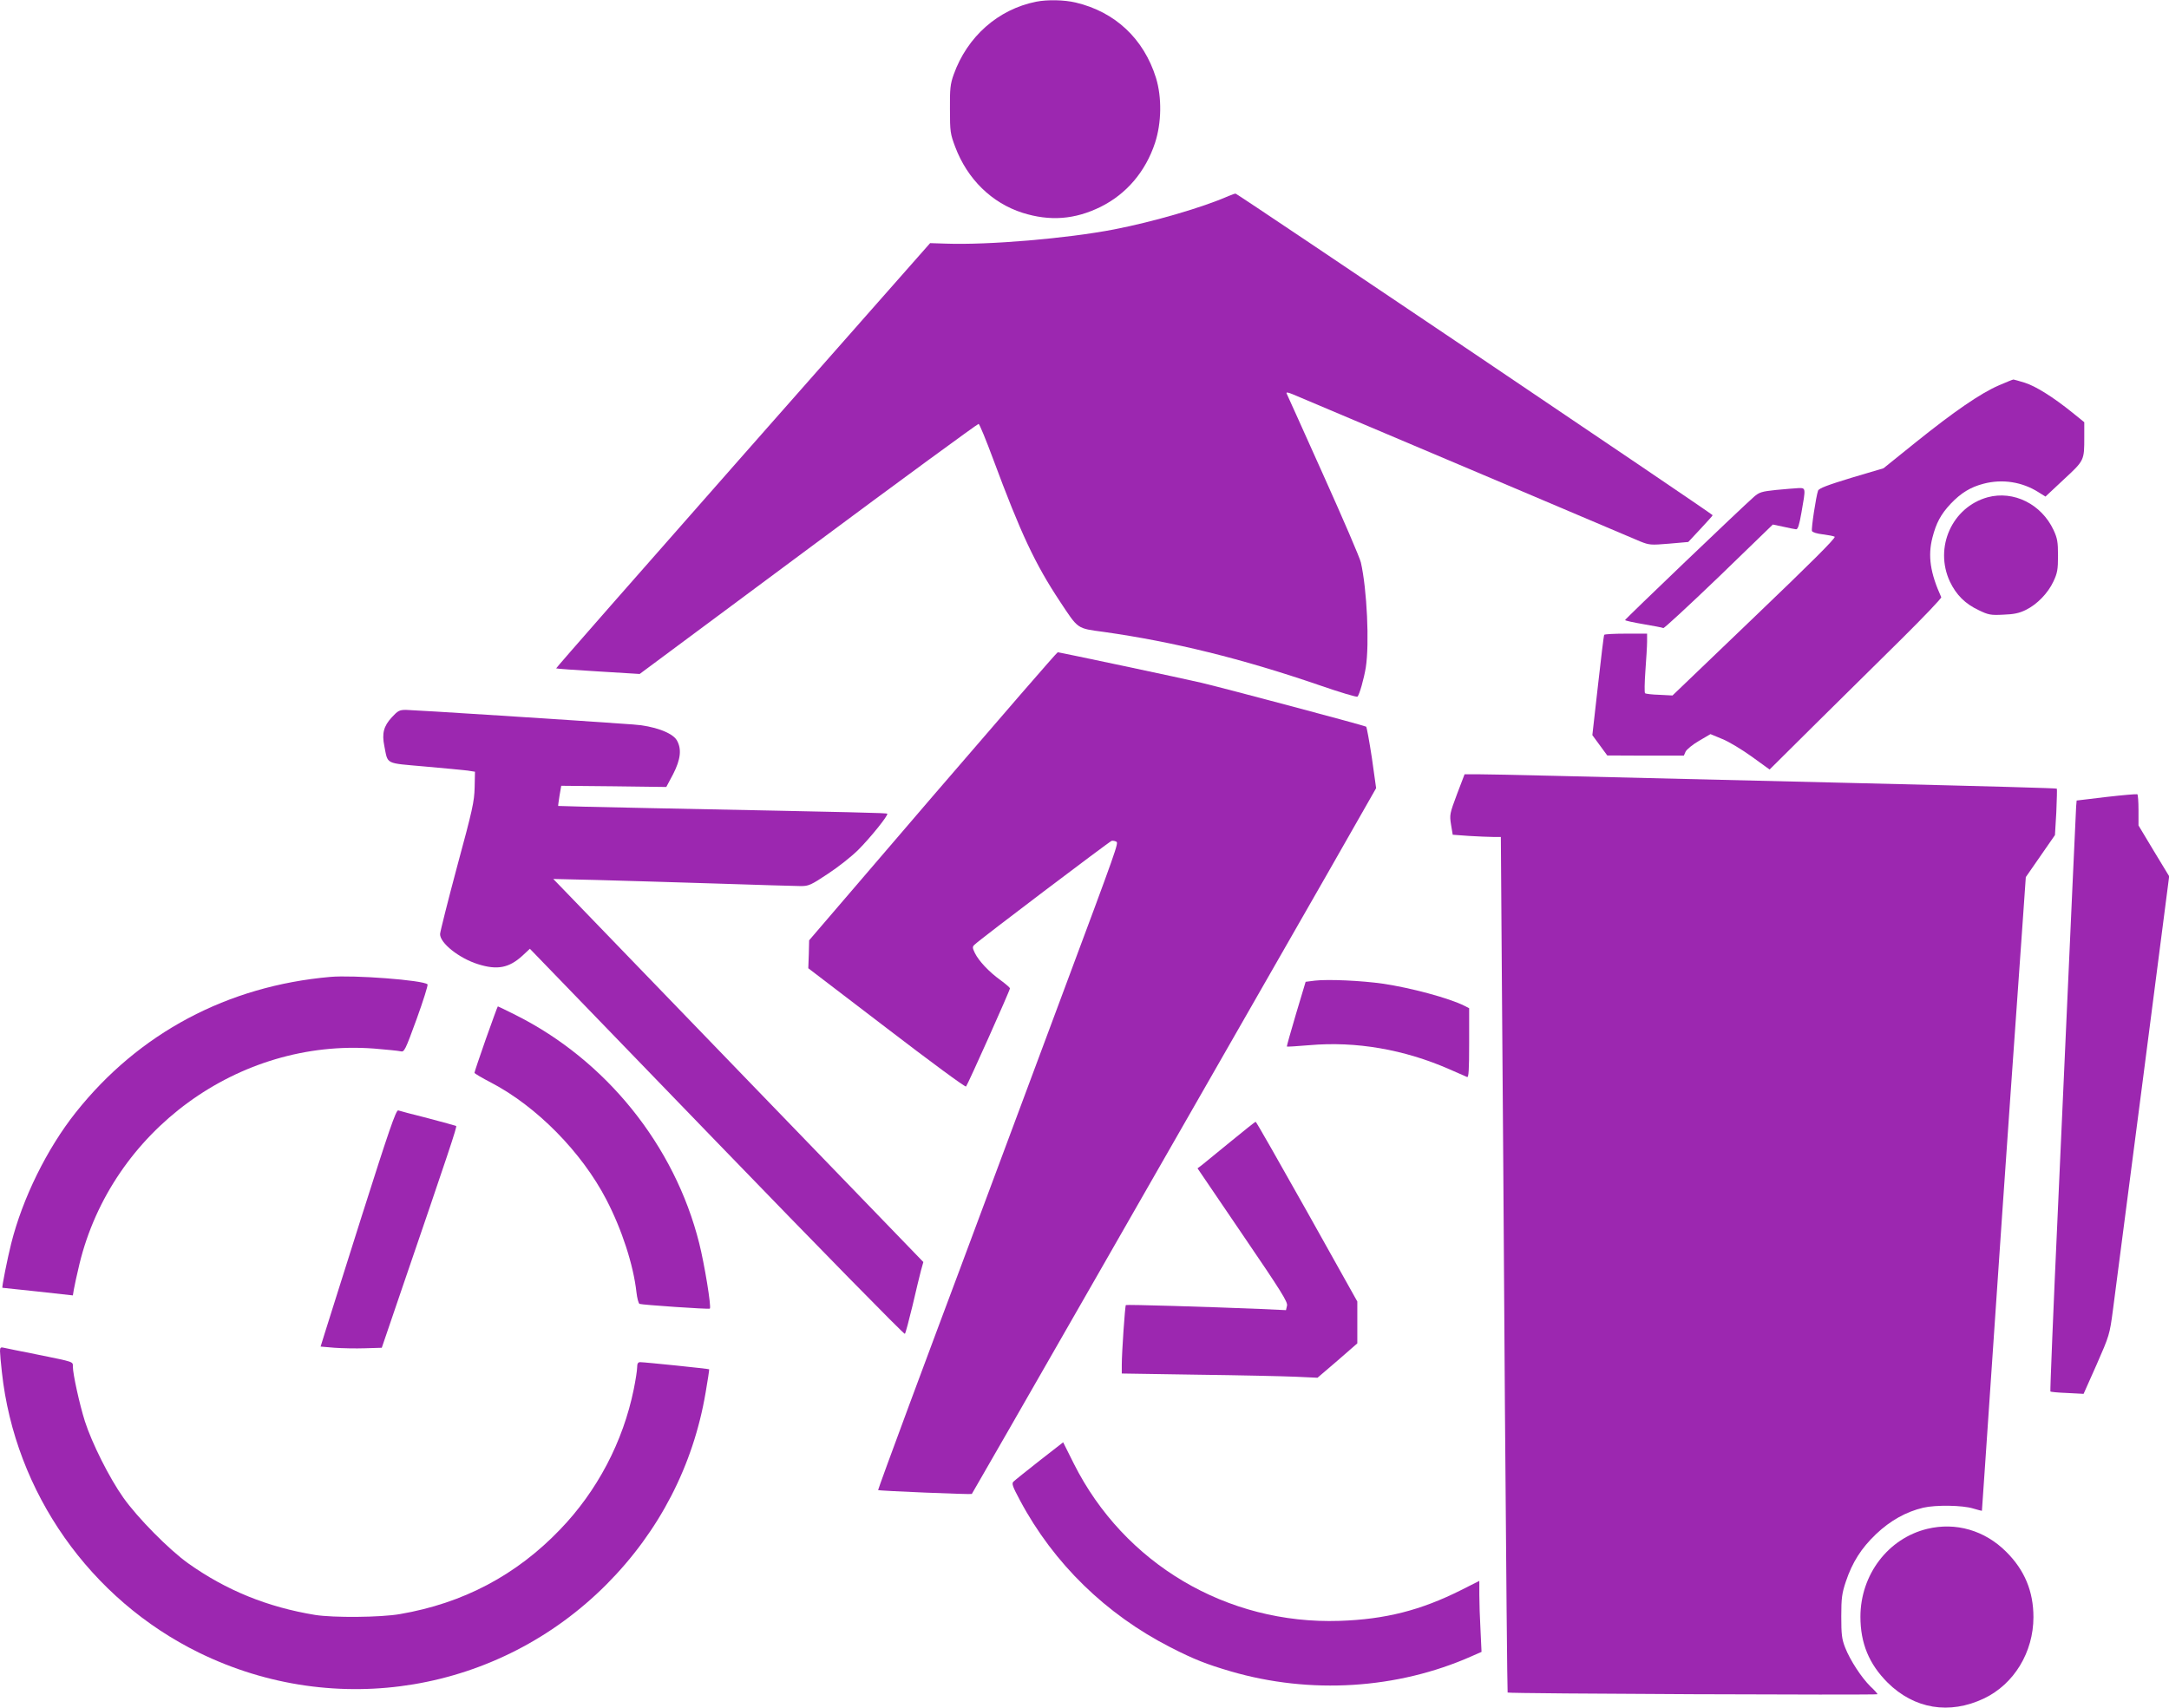
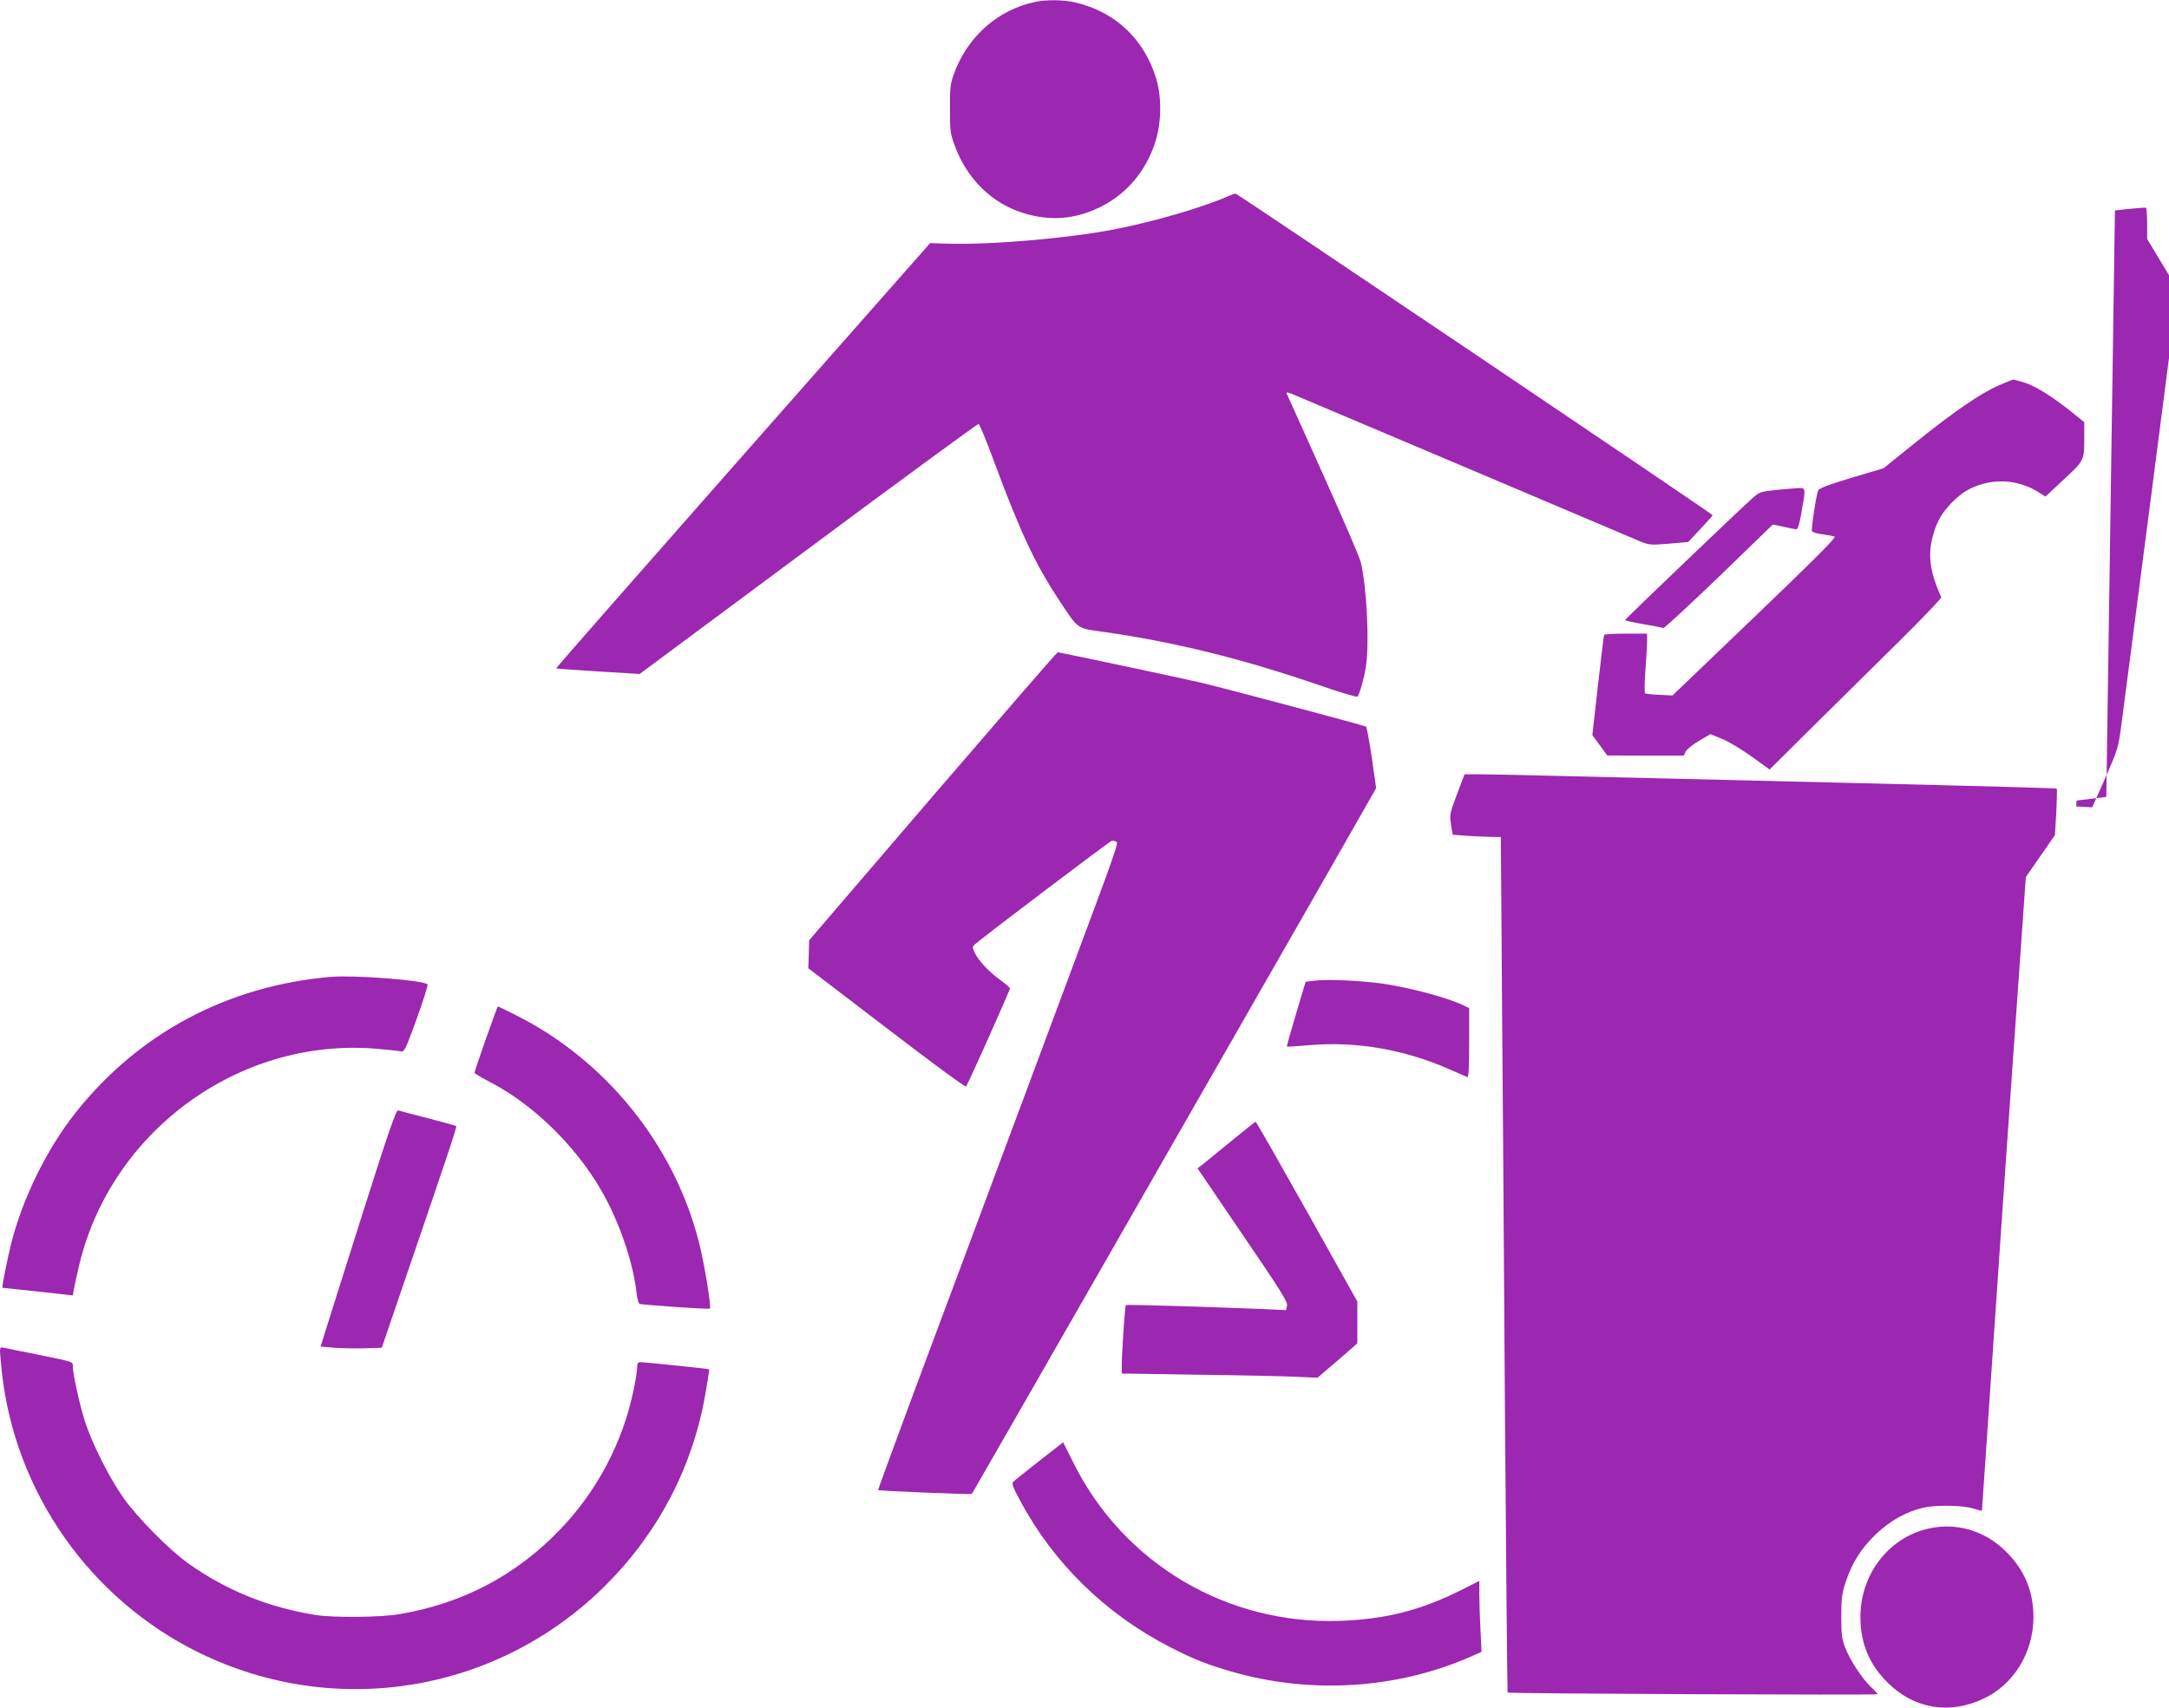
<svg xmlns="http://www.w3.org/2000/svg" version="1.0" width="1280pt" height="1008pt" viewBox="0 0 1280 1008" preserveAspectRatio="xMidYMid meet">
  <g transform="translate(0,1008) scale(0.1,-0.1)" fill="#9c27b0" stroke="none">
    <path d="M6115 10070 c-225 -45 -407 -206 -487 -430 -20 -56 -23 -84 -22 -205 0 -132 2 -145 31 -222 72 -191 216 -331 397 -389 162 -51 309 -40 461 35 153 76 265 208 321 377 39 119 41 269 6 384 -72 231 -241 390 -474 445 -67 16 -167 18 -233 5z" />
    <path d="M7250 8923 c-154 -68 -444 -152 -675 -197 -280 -54 -743 -93 -993 -84 l-93 3 -1105 -1253 c-608 -690 -1104 -1255 -1102 -1257 2 -2 113 -10 248 -18 l245 -15 995 739 c547 407 1000 738 1005 737 6 -2 44 -95 86 -208 163 -439 247 -618 394 -840 110 -166 98 -158 260 -180 409 -58 813 -157 1270 -314 121 -42 222 -72 226 -68 12 13 38 106 49 172 22 141 7 462 -29 620 -5 25 -105 257 -221 515 -116 259 -214 476 -217 482 -4 9 6 8 33 -3 51 -21 473 -200 1314 -556 377 -160 710 -301 740 -314 53 -21 62 -22 169 -13 l114 10 71 76 c39 42 72 78 73 82 2 6 -2799 1894 -2815 1898 -4 1 -23 -6 -42 -14z" />
    <path d="M11795 7805 c-108 -47 -262 -153 -490 -336 l-190 -153 -189 -56 c-144 -44 -191 -62 -197 -76 -12 -34 -41 -224 -36 -238 3 -8 30 -16 64 -20 32 -4 64 -10 70 -14 9 -6 -146 -160 -472 -472 l-485 -465 -77 4 c-43 1 -81 6 -85 9 -4 4 -3 63 2 132 5 69 10 146 10 173 l0 47 -124 0 c-69 0 -127 -3 -129 -7 -3 -5 -19 -139 -37 -300 l-33 -292 44 -60 44 -60 226 -1 226 0 10 23 c6 13 41 42 79 64 l68 40 70 -29 c38 -15 117 -63 174 -104 l105 -76 271 269 c149 147 378 374 509 503 130 129 235 239 233 245 -65 143 -80 244 -52 352 22 86 49 137 108 200 61 64 117 98 194 118 111 29 228 11 325 -51 l40 -25 108 101 c122 113 121 112 121 250 l0 88 -68 55 c-115 93 -219 158 -283 178 -33 10 -64 19 -67 19 -4 0 -43 -16 -87 -35z" />
    <path d="M10480 7188 c-84 -9 -98 -13 -130 -41 -72 -63 -760 -721 -760 -727 0 -3 48 -14 108 -24 59 -10 112 -20 118 -23 5 -2 153 135 328 303 l318 308 62 -13 c33 -8 68 -14 75 -15 11 -1 19 25 32 99 26 147 26 145 -18 144 -21 -1 -81 -6 -133 -11z" />
-     <path d="M11730 7145 c-210 -58 -317 -296 -223 -498 38 -79 90 -131 171 -169 56 -27 70 -30 145 -26 61 2 94 9 132 28 66 32 131 99 163 168 23 49 27 70 27 152 0 82 -4 103 -26 151 -72 154 -236 235 -389 194z" />
    <path d="M5504 5380 l-729 -850 -2 -83 -3 -82 462 -353 c253 -194 464 -350 469 -345 10 11 259 567 259 579 0 5 -26 27 -56 49 -68 49 -128 113 -151 160 -15 31 -15 37 -2 49 35 34 796 609 809 613 8 2 21 -1 28 -5 13 -9 9 -23 -321 -907 -104 -278 -248 -665 -602 -1615 -63 -168 -198 -529 -300 -804 -102 -274 -184 -500 -183 -501 6 -5 549 -27 553 -23 4 4 1260 2196 2097 3659 l289 507 -25 178 c-15 98 -30 181 -34 185 -7 6 -821 223 -972 259 -101 24 -837 180 -848 180 -5 0 -336 -383 -738 -850z" />
-     <path d="M2312 5846 c-48 -52 -59 -95 -44 -169 22 -111 2 -100 237 -121 114 -10 228 -21 253 -24 l45 -7 -2 -93 c-2 -84 -13 -133 -103 -465 -55 -205 -100 -385 -101 -400 -1 -53 112 -143 224 -178 114 -36 183 -22 262 50 l44 41 1103 -1141 c606 -627 1106 -1137 1110 -1132 4 4 24 79 45 166 20 87 43 181 50 208 l14 50 -1031 1067 c-567 587 -1058 1096 -1092 1131 l-61 63 255 -6 c140 -4 458 -13 705 -21 248 -8 473 -15 501 -15 46 0 60 6 159 72 60 39 141 103 180 142 71 71 179 205 171 213 -4 5 -143 8 -1391 33 -302 6 -551 12 -551 13 -1 1 3 28 8 61 l10 58 310 -3 310 -4 40 75 c45 88 52 149 22 201 -27 45 -136 85 -259 93 -327 24 -1303 86 -1339 86 -39 0 -48 -5 -84 -44z" />
    <path d="M8598 5392 c-43 -115 -44 -121 -35 -179 l10 -60 96 -7 c53 -3 117 -6 142 -6 l46 0 6 -837 c4 -461 12 -1596 18 -2523 7 -927 14 -1687 16 -1690 6 -7 2183 -16 2183 -10 0 3 -18 24 -41 45 -54 53 -121 156 -150 230 -20 51 -23 78 -23 185 0 108 4 136 27 205 38 113 90 196 178 280 83 79 177 132 279 156 73 17 232 15 295 -5 27 -8 50 -14 51 -13 0 1 29 416 63 922 34 506 82 1199 106 1540 24 341 54 768 67 949 l23 329 86 124 86 124 8 135 c3 75 5 137 3 139 -3 3 -349 13 -1268 35 -1726 42 -2084 50 -2151 50 l-76 0 -45 -118z" />
-     <path d="M12430 5376 l-175 -21 -3 -35 c-2 -35 -17 -360 -108 -2387 -27 -584 -46 -1064 -44 -1066 3 -3 48 -7 101 -9 l95 -5 77 173 c74 169 77 176 96 321 11 81 90 691 176 1354 l156 1207 -91 150 -90 150 0 90 c0 50 -3 92 -7 94 -5 2 -87 -5 -183 -16z" />
+     <path d="M12430 5376 l-175 -21 -3 -35 l95 -5 77 173 c74 169 77 176 96 321 11 81 90 691 176 1354 l156 1207 -91 150 -90 150 0 90 c0 50 -3 92 -7 94 -5 2 -87 -5 -183 -16z" />
    <path d="M1950 4314 c-607 -53 -1130 -331 -1502 -799 -171 -215 -315 -508 -382 -775 -22 -87 -56 -259 -52 -261 1 0 94 -10 208 -22 l208 -23 6 36 c3 19 18 87 33 150 191 785 939 1331 1738 1271 73 -6 143 -13 156 -16 23 -6 27 2 96 191 39 108 68 200 64 204 -26 25 -437 56 -573 44z" />
    <path d="M7760 4292 l-55 -7 -57 -190 c-31 -104 -55 -191 -54 -192 1 -2 62 2 134 8 274 24 558 -25 825 -142 51 -22 98 -43 105 -46 9 -4 12 40 12 201 l0 205 -27 14 c-91 46 -319 107 -483 131 -125 18 -323 27 -400 18z" />
    <path d="M2867 3947 c-37 -105 -67 -195 -67 -199 0 -4 44 -30 98 -58 270 -141 535 -411 680 -690 92 -177 160 -386 178 -548 4 -35 12 -65 18 -68 16 -6 410 -33 415 -28 10 9 -32 264 -63 387 -145 577 -550 1079 -1083 1346 -56 28 -103 51 -105 51 -2 0 -33 -87 -71 -193z" />
    <path d="M2135 2903 c-109 -346 -209 -660 -221 -700 l-22 -71 82 -7 c44 -3 125 -5 180 -3 l99 3 104 305 c293 856 341 1000 335 1004 -4 2 -79 23 -167 46 -88 22 -167 43 -175 46 -13 3 -55 -119 -215 -623z" />
    <path d="M7265 3344 c-77 -63 -153 -125 -169 -138 l-29 -22 267 -393 c227 -333 267 -397 261 -418 l-6 -26 -152 7 c-317 13 -789 27 -793 23 -5 -5 -24 -280 -24 -353 l0 -51 448 -7 c246 -3 506 -9 577 -12 l130 -6 118 101 117 102 0 123 0 124 -297 531 c-164 292 -300 531 -303 530 -3 0 -68 -52 -145 -115z" />
    <path d="M0 2105 c0 -14 5 -69 11 -123 77 -711 521 -1342 1164 -1657 809 -396 1769 -235 2405 404 310 312 511 700 584 1131 13 74 22 136 21 138 -2 3 -381 42 -407 42 -13 0 -18 -8 -18 -31 0 -17 -9 -75 -20 -129 -63 -310 -216 -601 -435 -828 -259 -270 -572 -435 -945 -499 -115 -20 -392 -22 -500 -5 -281 46 -525 145 -750 305 -112 80 -298 268 -382 387 -83 117 -186 323 -227 451 -32 101 -71 280 -71 322 0 31 11 27 -210 72 -96 19 -185 37 -197 40 -19 5 -23 1 -23 -20z" />
    <path d="M6134 1458 c-76 -60 -145 -115 -153 -123 -12 -11 -6 -28 39 -112 198 -371 506 -671 887 -866 141 -72 213 -100 356 -142 470 -137 983 -105 1421 89 l59 26 -6 128 c-4 70 -7 164 -7 209 l0 82 -107 -54 c-239 -120 -448 -173 -718 -182 -665 -22 -1271 337 -1568 928 l-63 126 -140 -109z" />
    <path d="M11373 1056 c-231 -56 -394 -271 -394 -519 0 -156 51 -279 160 -388 157 -156 365 -191 569 -94 177 84 292 273 292 480 0 152 -52 278 -161 386 -126 126 -297 176 -466 135z" />
  </g>
</svg>